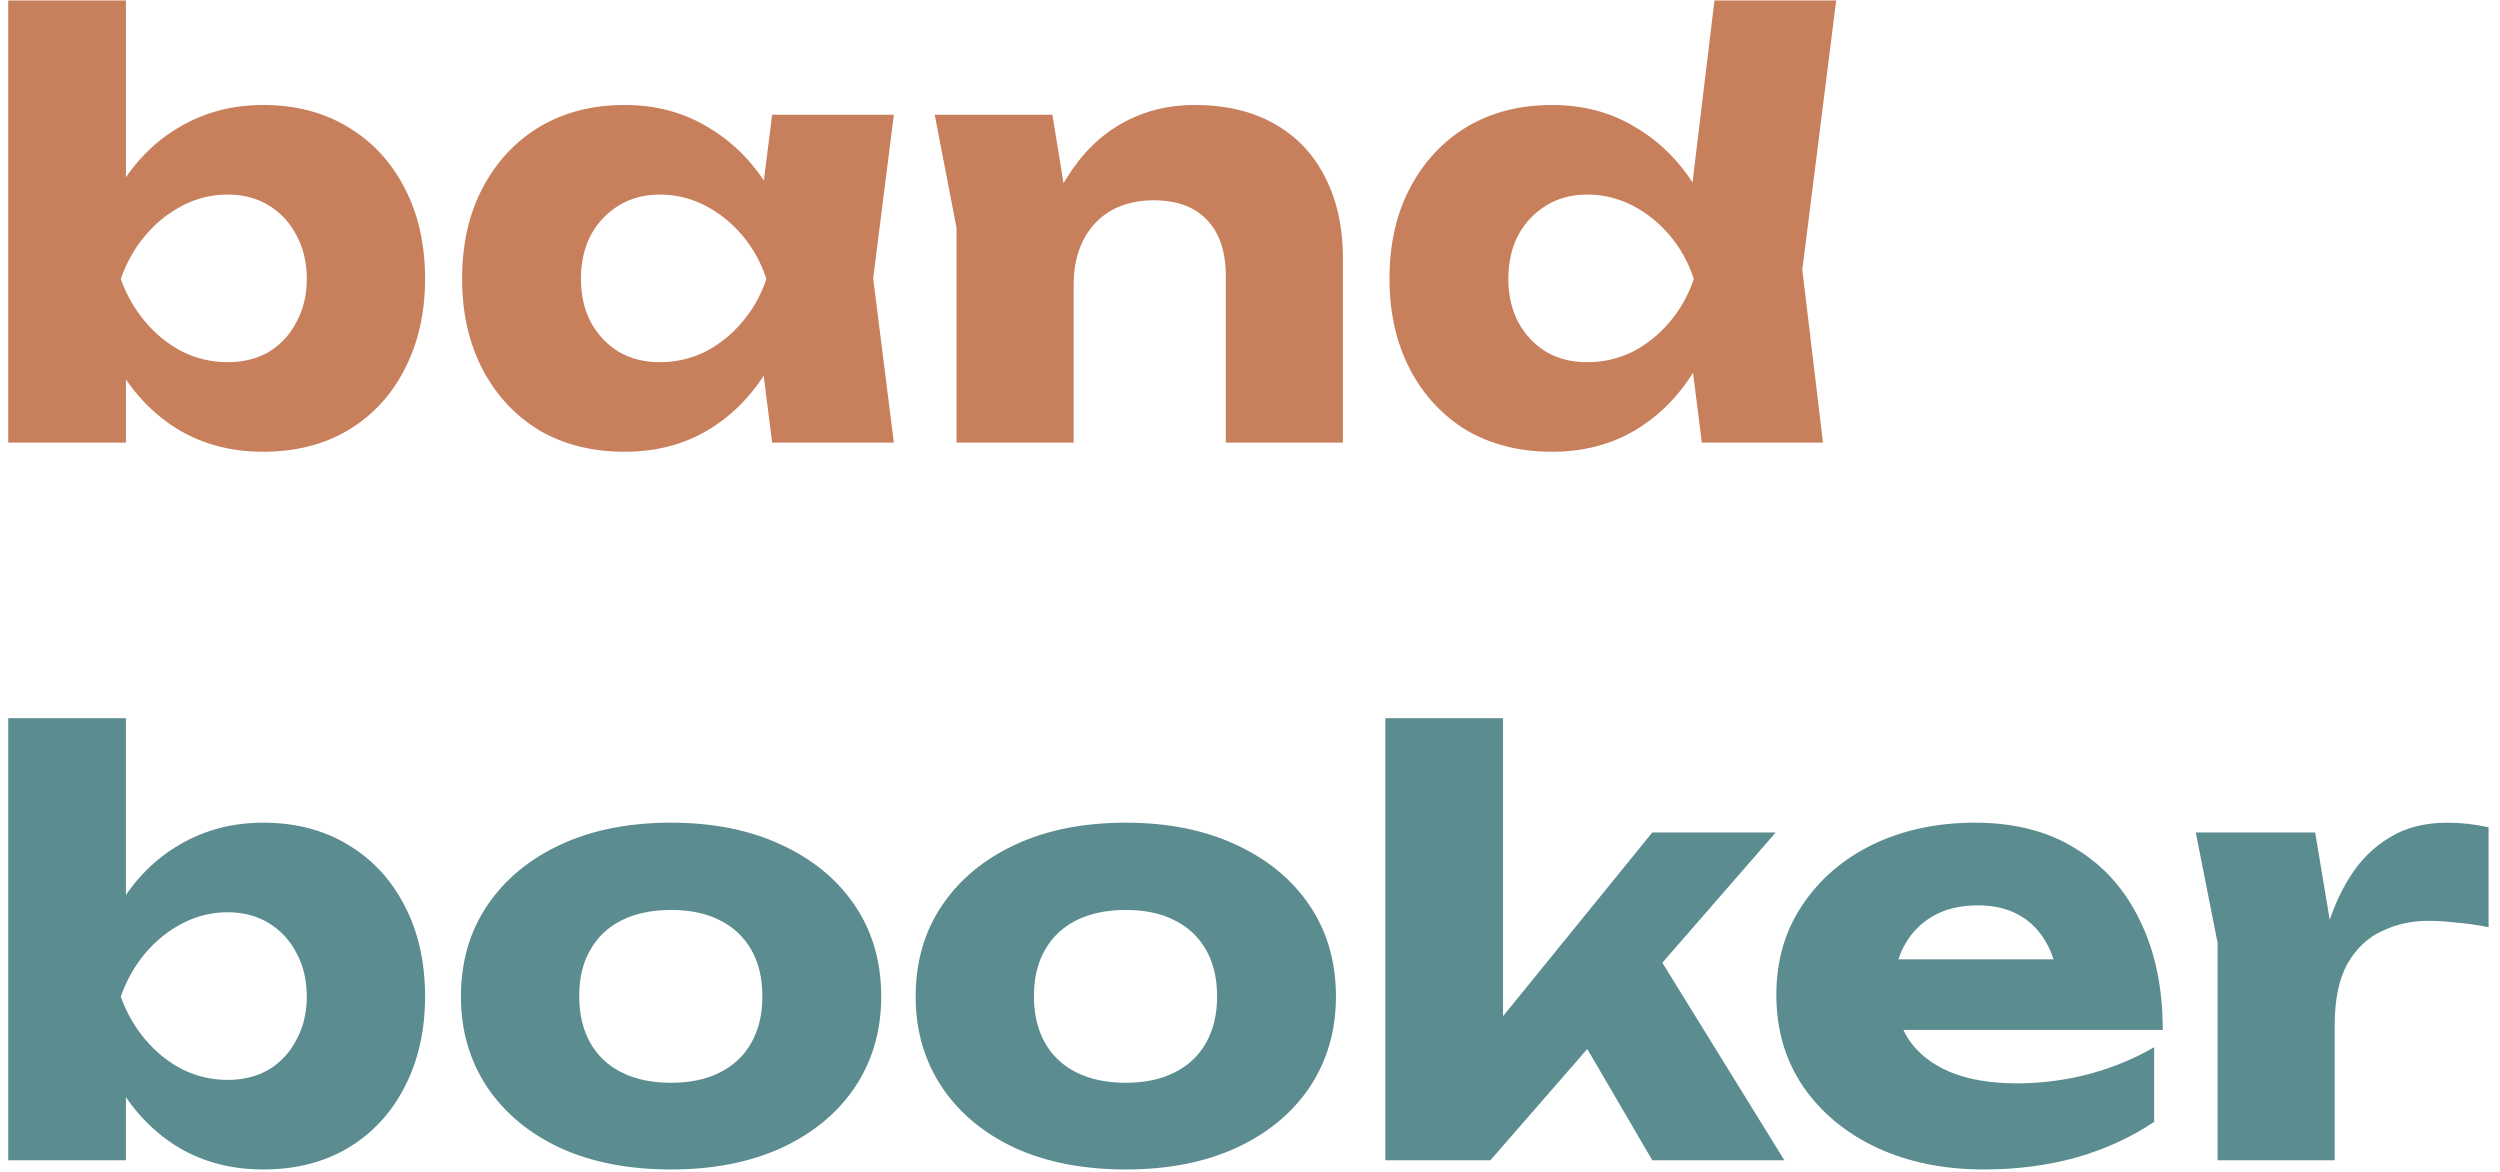
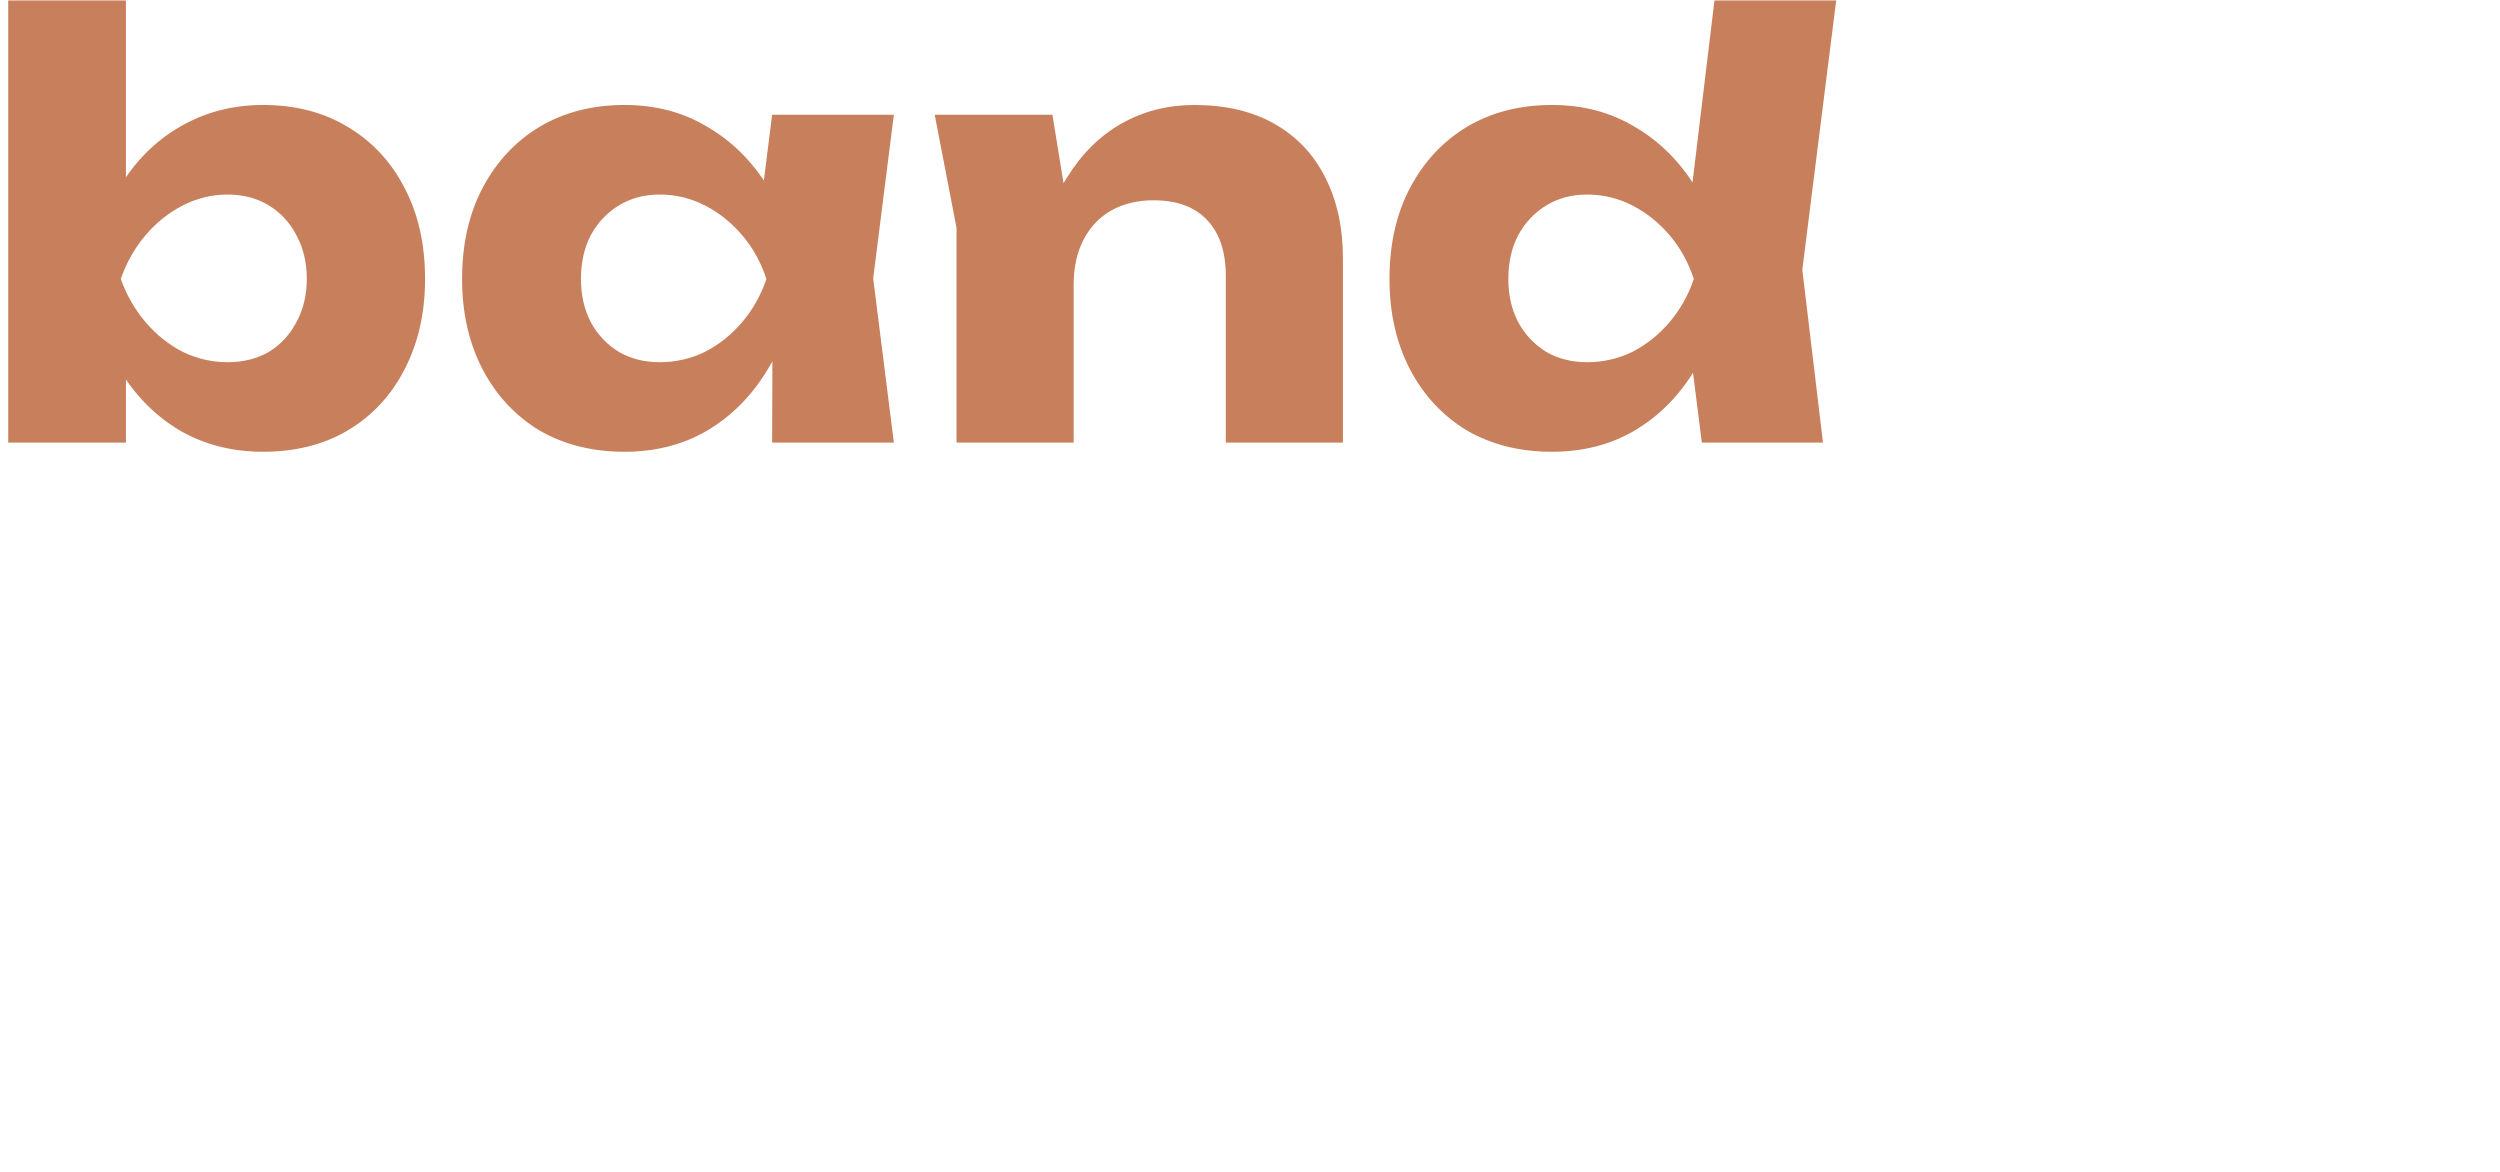
<svg xmlns="http://www.w3.org/2000/svg" width="209" height="98" viewBox="0 0 209 98" fill="none">
-   <path d="M0.688 0.04H10.528V17.56L9.232 20.056V26.968L10.528 29.368V37H0.688V0.04ZM7.36 23.32C7.808 20.344 8.688 17.784 10 15.64C11.312 13.464 12.992 11.784 15.04 10.6C17.12 9.384 19.44 8.776 22 8.776C24.688 8.776 27.04 9.384 29.056 10.6C31.104 11.816 32.688 13.512 33.808 15.688C34.96 17.864 35.536 20.408 35.536 23.32C35.536 26.168 34.96 28.696 33.808 30.904C32.688 33.08 31.104 34.776 29.056 35.992C27.04 37.176 24.688 37.768 22 37.768C19.408 37.768 17.088 37.176 15.04 35.992C12.992 34.776 11.312 33.08 10 30.904C8.688 28.728 7.808 26.2 7.36 23.32ZM25.648 23.32C25.648 21.944 25.36 20.728 24.784 19.672C24.24 18.616 23.472 17.784 22.48 17.176C21.488 16.568 20.336 16.264 19.024 16.264C17.712 16.264 16.464 16.568 15.28 17.176C14.096 17.784 13.056 18.616 12.16 19.672C11.264 20.728 10.576 21.944 10.096 23.32C10.576 24.664 11.264 25.864 12.16 26.92C13.056 27.976 14.096 28.808 15.28 29.416C16.464 29.992 17.712 30.28 19.024 30.28C20.336 30.28 21.488 29.992 22.48 29.416C23.472 28.808 24.24 27.976 24.784 26.92C25.36 25.864 25.648 24.664 25.648 23.32ZM64.55 37L63.302 27.112L64.598 23.32L63.302 19.528L64.55 9.592H74.726L72.998 23.272L74.726 37H64.55ZM66.854 23.32C66.406 26.2 65.51 28.728 64.166 30.904C62.854 33.08 61.174 34.776 59.126 35.992C57.11 37.176 54.806 37.768 52.214 37.768C49.526 37.768 47.158 37.176 45.11 35.992C43.094 34.776 41.51 33.08 40.358 30.904C39.206 28.696 38.63 26.168 38.63 23.32C38.63 20.408 39.206 17.864 40.358 15.688C41.51 13.512 43.094 11.816 45.11 10.6C47.158 9.384 49.526 8.776 52.214 8.776C54.806 8.776 57.11 9.384 59.126 10.6C61.174 11.784 62.87 13.464 64.214 15.64C65.558 17.784 66.438 20.344 66.854 23.32ZM48.566 23.32C48.566 24.664 48.838 25.864 49.382 26.92C49.958 27.976 50.742 28.808 51.734 29.416C52.726 29.992 53.862 30.28 55.142 30.28C56.486 30.28 57.75 29.992 58.934 29.416C60.118 28.808 61.158 27.976 62.054 26.92C62.95 25.864 63.622 24.664 64.07 23.32C63.622 21.944 62.95 20.728 62.054 19.672C61.158 18.616 60.118 17.784 58.934 17.176C57.75 16.568 56.486 16.264 55.142 16.264C53.862 16.264 52.726 16.568 51.734 17.176C50.742 17.784 49.958 18.616 49.382 19.672C48.838 20.728 48.566 21.944 48.566 23.32ZM78.142 9.592H87.982L89.758 20.536V37H79.966V19.048L78.142 9.592ZM99.838 8.776C102.462 8.776 104.702 9.304 106.558 10.36C108.414 11.416 109.822 12.904 110.782 14.824C111.774 16.744 112.27 19.016 112.27 21.64V37H102.478V23.08C102.478 21.032 101.95 19.464 100.894 18.376C99.87 17.288 98.382 16.744 96.43 16.744C95.086 16.744 93.902 17.032 92.878 17.608C91.886 18.184 91.118 19 90.574 20.056C90.03 21.112 89.758 22.36 89.758 23.8L86.734 22.216C87.118 19.304 87.934 16.856 89.182 14.872C90.43 12.856 91.966 11.336 93.79 10.312C95.614 9.288 97.63 8.776 99.838 8.776ZM142.273 37L140.977 26.728L142.657 23.368L141.025 19.144L143.329 0.04H153.505L150.673 22.552L152.401 37H142.273ZM144.385 23.32C143.937 26.2 143.041 28.728 141.697 30.904C140.385 33.08 138.705 34.776 136.657 35.992C134.641 37.176 132.337 37.768 129.745 37.768C127.057 37.768 124.689 37.176 122.641 35.992C120.625 34.776 119.041 33.08 117.889 30.904C116.737 28.696 116.161 26.168 116.161 23.32C116.161 20.408 116.737 17.864 117.889 15.688C119.041 13.512 120.625 11.816 122.641 10.6C124.689 9.384 127.057 8.776 129.745 8.776C132.337 8.776 134.641 9.384 136.657 10.6C138.705 11.784 140.401 13.464 141.745 15.64C143.089 17.784 143.969 20.344 144.385 23.32ZM126.097 23.32C126.097 24.664 126.369 25.864 126.913 26.92C127.489 27.976 128.273 28.808 129.265 29.416C130.257 29.992 131.393 30.28 132.673 30.28C134.017 30.28 135.281 29.992 136.465 29.416C137.649 28.808 138.689 27.976 139.585 26.92C140.481 25.864 141.153 24.664 141.601 23.32C141.153 21.944 140.481 20.728 139.585 19.672C138.689 18.616 137.649 17.784 136.465 17.176C135.281 16.568 134.017 16.264 132.673 16.264C131.393 16.264 130.257 16.568 129.265 17.176C128.273 17.784 127.489 18.616 126.913 19.672C126.369 20.728 126.097 21.944 126.097 23.32Z" fill="#C87F5C" />
-   <path d="M0.688 60.04H10.528V77.56L9.232 80.056V86.968L10.528 89.368V97H0.688V60.04ZM7.36 83.32C7.808 80.344 8.688 77.784 10 75.64C11.312 73.464 12.992 71.784 15.04 70.6C17.12 69.384 19.44 68.776 22 68.776C24.688 68.776 27.04 69.384 29.056 70.6C31.104 71.816 32.688 73.512 33.808 75.688C34.96 77.864 35.536 80.408 35.536 83.32C35.536 86.168 34.96 88.696 33.808 90.904C32.688 93.08 31.104 94.776 29.056 95.992C27.04 97.176 24.688 97.768 22 97.768C19.408 97.768 17.088 97.176 15.04 95.992C12.992 94.776 11.312 93.08 10 90.904C8.688 88.728 7.808 86.2 7.36 83.32ZM25.648 83.32C25.648 81.944 25.36 80.728 24.784 79.672C24.24 78.616 23.472 77.784 22.48 77.176C21.488 76.568 20.336 76.264 19.024 76.264C17.712 76.264 16.464 76.568 15.28 77.176C14.096 77.784 13.056 78.616 12.16 79.672C11.264 80.728 10.576 81.944 10.096 83.32C10.576 84.664 11.264 85.864 12.16 86.92C13.056 87.976 14.096 88.808 15.28 89.416C16.464 89.992 17.712 90.28 19.024 90.28C20.336 90.28 21.488 89.992 22.48 89.416C23.472 88.808 24.24 87.976 24.784 86.92C25.36 85.864 25.648 84.664 25.648 83.32ZM56.102 97.768C52.582 97.768 49.51 97.176 46.886 95.992C44.262 94.776 42.214 93.08 40.742 90.904C39.27 88.696 38.534 86.168 38.534 83.32C38.534 80.408 39.27 77.864 40.742 75.688C42.214 73.512 44.262 71.816 46.886 70.6C49.51 69.384 52.582 68.776 56.102 68.776C59.59 68.776 62.646 69.384 65.27 70.6C67.926 71.816 69.99 73.512 71.462 75.688C72.934 77.864 73.67 80.408 73.67 83.32C73.67 86.168 72.934 88.696 71.462 90.904C69.99 93.08 67.926 94.776 65.27 95.992C62.646 97.176 59.59 97.768 56.102 97.768ZM56.102 90.52C57.702 90.52 59.062 90.232 60.182 89.656C61.334 89.08 62.214 88.248 62.822 87.16C63.43 86.072 63.734 84.792 63.734 83.32C63.734 81.784 63.43 80.488 62.822 79.432C62.214 78.344 61.334 77.512 60.182 76.936C59.062 76.36 57.702 76.072 56.102 76.072C54.502 76.072 53.126 76.36 51.974 76.936C50.822 77.512 49.942 78.344 49.334 79.432C48.726 80.488 48.422 81.768 48.422 83.272C48.422 84.776 48.726 86.072 49.334 87.16C49.942 88.248 50.822 89.08 51.974 89.656C53.126 90.232 54.502 90.52 56.102 90.52ZM94.117 97.768C90.597 97.768 87.525 97.176 84.901 95.992C82.277 94.776 80.229 93.08 78.757 90.904C77.285 88.696 76.549 86.168 76.549 83.32C76.549 80.408 77.285 77.864 78.757 75.688C80.229 73.512 82.277 71.816 84.901 70.6C87.525 69.384 90.597 68.776 94.117 68.776C97.605 68.776 100.661 69.384 103.285 70.6C105.941 71.816 108.005 73.512 109.477 75.688C110.949 77.864 111.685 80.408 111.685 83.32C111.685 86.168 110.949 88.696 109.477 90.904C108.005 93.08 105.941 94.776 103.285 95.992C100.661 97.176 97.605 97.768 94.117 97.768ZM94.117 90.52C95.717 90.52 97.077 90.232 98.197 89.656C99.349 89.08 100.229 88.248 100.837 87.16C101.445 86.072 101.749 84.792 101.749 83.32C101.749 81.784 101.445 80.488 100.837 79.432C100.229 78.344 99.349 77.512 98.197 76.936C97.077 76.36 95.717 76.072 94.117 76.072C92.517 76.072 91.141 76.36 89.989 76.936C88.837 77.512 87.957 78.344 87.349 79.432C86.741 80.488 86.437 81.768 86.437 83.272C86.437 84.776 86.741 86.072 87.349 87.16C87.957 88.248 88.837 89.08 89.989 89.656C91.141 90.232 92.517 90.52 94.117 90.52ZM125.653 89.176L122.965 88.264L138.133 69.592H148.453L124.597 97H115.813V60.04H125.653V89.176ZM130.309 83.608L137.701 78.424L149.173 97H138.133L130.309 83.608ZM165.831 97.768C162.503 97.768 159.527 97.16 156.903 95.944C154.311 94.728 152.263 93.032 150.759 90.856C149.255 88.648 148.503 86.088 148.503 83.176C148.503 80.328 149.223 77.832 150.663 75.688C152.103 73.512 154.071 71.816 156.567 70.6C159.095 69.384 161.943 68.776 165.111 68.776C168.407 68.776 171.207 69.496 173.51 70.936C175.847 72.344 177.639 74.344 178.887 76.936C180.167 79.528 180.807 82.584 180.807 86.104H156.423V80.2H175.286L172.071 82.264C171.943 80.856 171.591 79.672 171.015 78.712C170.439 77.72 169.671 76.968 168.711 76.456C167.783 75.944 166.663 75.688 165.351 75.688C163.911 75.688 162.679 75.976 161.655 76.552C160.631 77.128 159.831 77.928 159.255 78.952C158.679 79.944 158.391 81.112 158.391 82.456C158.391 84.184 158.775 85.656 159.543 86.872C160.343 88.056 161.495 88.968 162.999 89.608C164.535 90.248 166.407 90.568 168.615 90.568C170.631 90.568 172.631 90.312 174.615 89.8C176.631 89.256 178.455 88.504 180.087 87.544V93.784C178.199 95.064 176.039 96.056 173.607 96.76C171.207 97.432 168.615 97.768 165.831 97.768ZM183.564 69.592H193.548L195.18 79.384V97H185.388V78.808L183.564 69.592ZM208.044 69.16V77.512C207.084 77.32 206.172 77.192 205.308 77.128C204.476 77.032 203.708 76.984 203.004 76.984C201.596 76.984 200.3 77.272 199.116 77.848C197.932 78.392 196.972 79.304 196.236 80.584C195.532 81.864 195.18 83.576 195.18 85.72L193.308 83.416C193.564 81.432 193.948 79.576 194.46 77.848C194.972 76.088 195.66 74.536 196.524 73.192C197.42 71.816 198.524 70.744 199.836 69.976C201.148 69.176 202.748 68.776 204.636 68.776C205.18 68.776 205.74 68.808 206.316 68.872C206.892 68.936 207.468 69.032 208.044 69.16Z" fill="#5B8C90" />
+   <path d="M0.688 0.04H10.528V17.56L9.232 20.056V26.968L10.528 29.368V37H0.688V0.04ZM7.36 23.32C7.808 20.344 8.688 17.784 10 15.64C11.312 13.464 12.992 11.784 15.04 10.6C17.12 9.384 19.44 8.776 22 8.776C24.688 8.776 27.04 9.384 29.056 10.6C31.104 11.816 32.688 13.512 33.808 15.688C34.96 17.864 35.536 20.408 35.536 23.32C35.536 26.168 34.96 28.696 33.808 30.904C32.688 33.08 31.104 34.776 29.056 35.992C27.04 37.176 24.688 37.768 22 37.768C19.408 37.768 17.088 37.176 15.04 35.992C12.992 34.776 11.312 33.08 10 30.904C8.688 28.728 7.808 26.2 7.36 23.32ZM25.648 23.32C25.648 21.944 25.36 20.728 24.784 19.672C24.24 18.616 23.472 17.784 22.48 17.176C21.488 16.568 20.336 16.264 19.024 16.264C17.712 16.264 16.464 16.568 15.28 17.176C14.096 17.784 13.056 18.616 12.16 19.672C11.264 20.728 10.576 21.944 10.096 23.32C10.576 24.664 11.264 25.864 12.16 26.92C13.056 27.976 14.096 28.808 15.28 29.416C16.464 29.992 17.712 30.28 19.024 30.28C20.336 30.28 21.488 29.992 22.48 29.416C23.472 28.808 24.24 27.976 24.784 26.92C25.36 25.864 25.648 24.664 25.648 23.32ZM64.55 37L64.598 23.32L63.302 19.528L64.55 9.592H74.726L72.998 23.272L74.726 37H64.55ZM66.854 23.32C66.406 26.2 65.51 28.728 64.166 30.904C62.854 33.08 61.174 34.776 59.126 35.992C57.11 37.176 54.806 37.768 52.214 37.768C49.526 37.768 47.158 37.176 45.11 35.992C43.094 34.776 41.51 33.08 40.358 30.904C39.206 28.696 38.63 26.168 38.63 23.32C38.63 20.408 39.206 17.864 40.358 15.688C41.51 13.512 43.094 11.816 45.11 10.6C47.158 9.384 49.526 8.776 52.214 8.776C54.806 8.776 57.11 9.384 59.126 10.6C61.174 11.784 62.87 13.464 64.214 15.64C65.558 17.784 66.438 20.344 66.854 23.32ZM48.566 23.32C48.566 24.664 48.838 25.864 49.382 26.92C49.958 27.976 50.742 28.808 51.734 29.416C52.726 29.992 53.862 30.28 55.142 30.28C56.486 30.28 57.75 29.992 58.934 29.416C60.118 28.808 61.158 27.976 62.054 26.92C62.95 25.864 63.622 24.664 64.07 23.32C63.622 21.944 62.95 20.728 62.054 19.672C61.158 18.616 60.118 17.784 58.934 17.176C57.75 16.568 56.486 16.264 55.142 16.264C53.862 16.264 52.726 16.568 51.734 17.176C50.742 17.784 49.958 18.616 49.382 19.672C48.838 20.728 48.566 21.944 48.566 23.32ZM78.142 9.592H87.982L89.758 20.536V37H79.966V19.048L78.142 9.592ZM99.838 8.776C102.462 8.776 104.702 9.304 106.558 10.36C108.414 11.416 109.822 12.904 110.782 14.824C111.774 16.744 112.27 19.016 112.27 21.64V37H102.478V23.08C102.478 21.032 101.95 19.464 100.894 18.376C99.87 17.288 98.382 16.744 96.43 16.744C95.086 16.744 93.902 17.032 92.878 17.608C91.886 18.184 91.118 19 90.574 20.056C90.03 21.112 89.758 22.36 89.758 23.8L86.734 22.216C87.118 19.304 87.934 16.856 89.182 14.872C90.43 12.856 91.966 11.336 93.79 10.312C95.614 9.288 97.63 8.776 99.838 8.776ZM142.273 37L140.977 26.728L142.657 23.368L141.025 19.144L143.329 0.04H153.505L150.673 22.552L152.401 37H142.273ZM144.385 23.32C143.937 26.2 143.041 28.728 141.697 30.904C140.385 33.08 138.705 34.776 136.657 35.992C134.641 37.176 132.337 37.768 129.745 37.768C127.057 37.768 124.689 37.176 122.641 35.992C120.625 34.776 119.041 33.08 117.889 30.904C116.737 28.696 116.161 26.168 116.161 23.32C116.161 20.408 116.737 17.864 117.889 15.688C119.041 13.512 120.625 11.816 122.641 10.6C124.689 9.384 127.057 8.776 129.745 8.776C132.337 8.776 134.641 9.384 136.657 10.6C138.705 11.784 140.401 13.464 141.745 15.64C143.089 17.784 143.969 20.344 144.385 23.32ZM126.097 23.32C126.097 24.664 126.369 25.864 126.913 26.92C127.489 27.976 128.273 28.808 129.265 29.416C130.257 29.992 131.393 30.28 132.673 30.28C134.017 30.28 135.281 29.992 136.465 29.416C137.649 28.808 138.689 27.976 139.585 26.92C140.481 25.864 141.153 24.664 141.601 23.32C141.153 21.944 140.481 20.728 139.585 19.672C138.689 18.616 137.649 17.784 136.465 17.176C135.281 16.568 134.017 16.264 132.673 16.264C131.393 16.264 130.257 16.568 129.265 17.176C128.273 17.784 127.489 18.616 126.913 19.672C126.369 20.728 126.097 21.944 126.097 23.32Z" fill="#C87F5C" />
</svg>